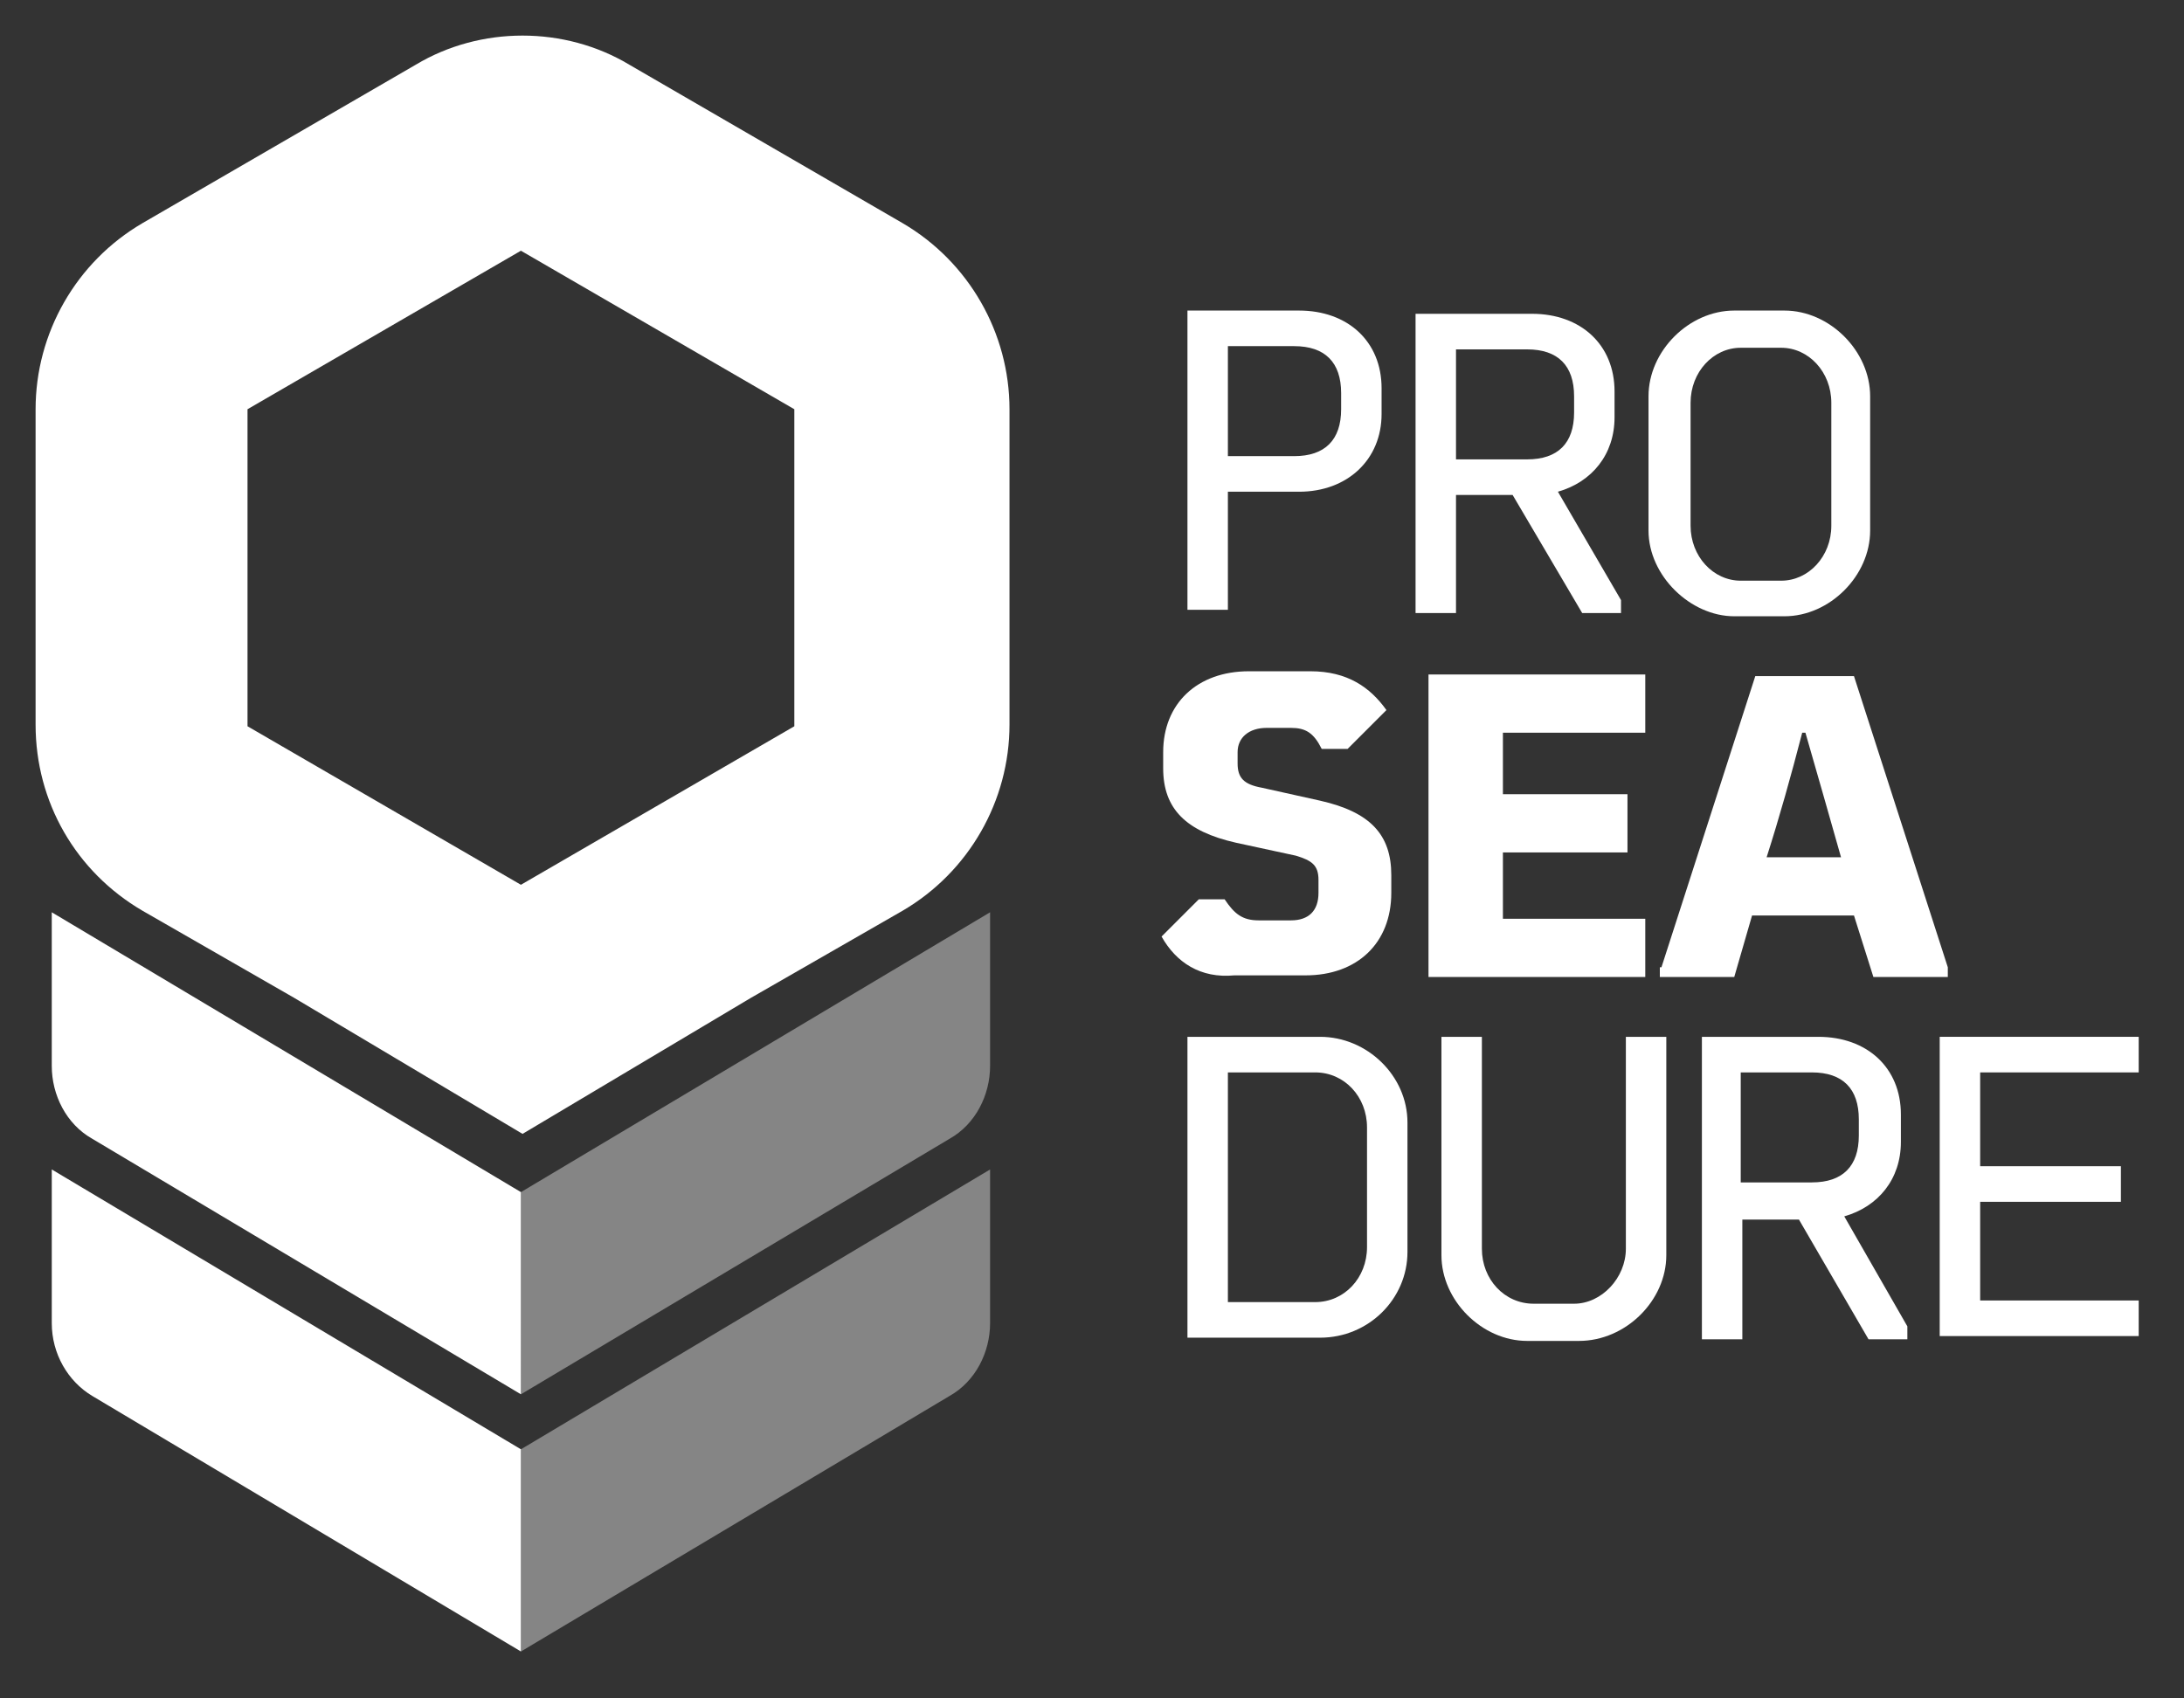
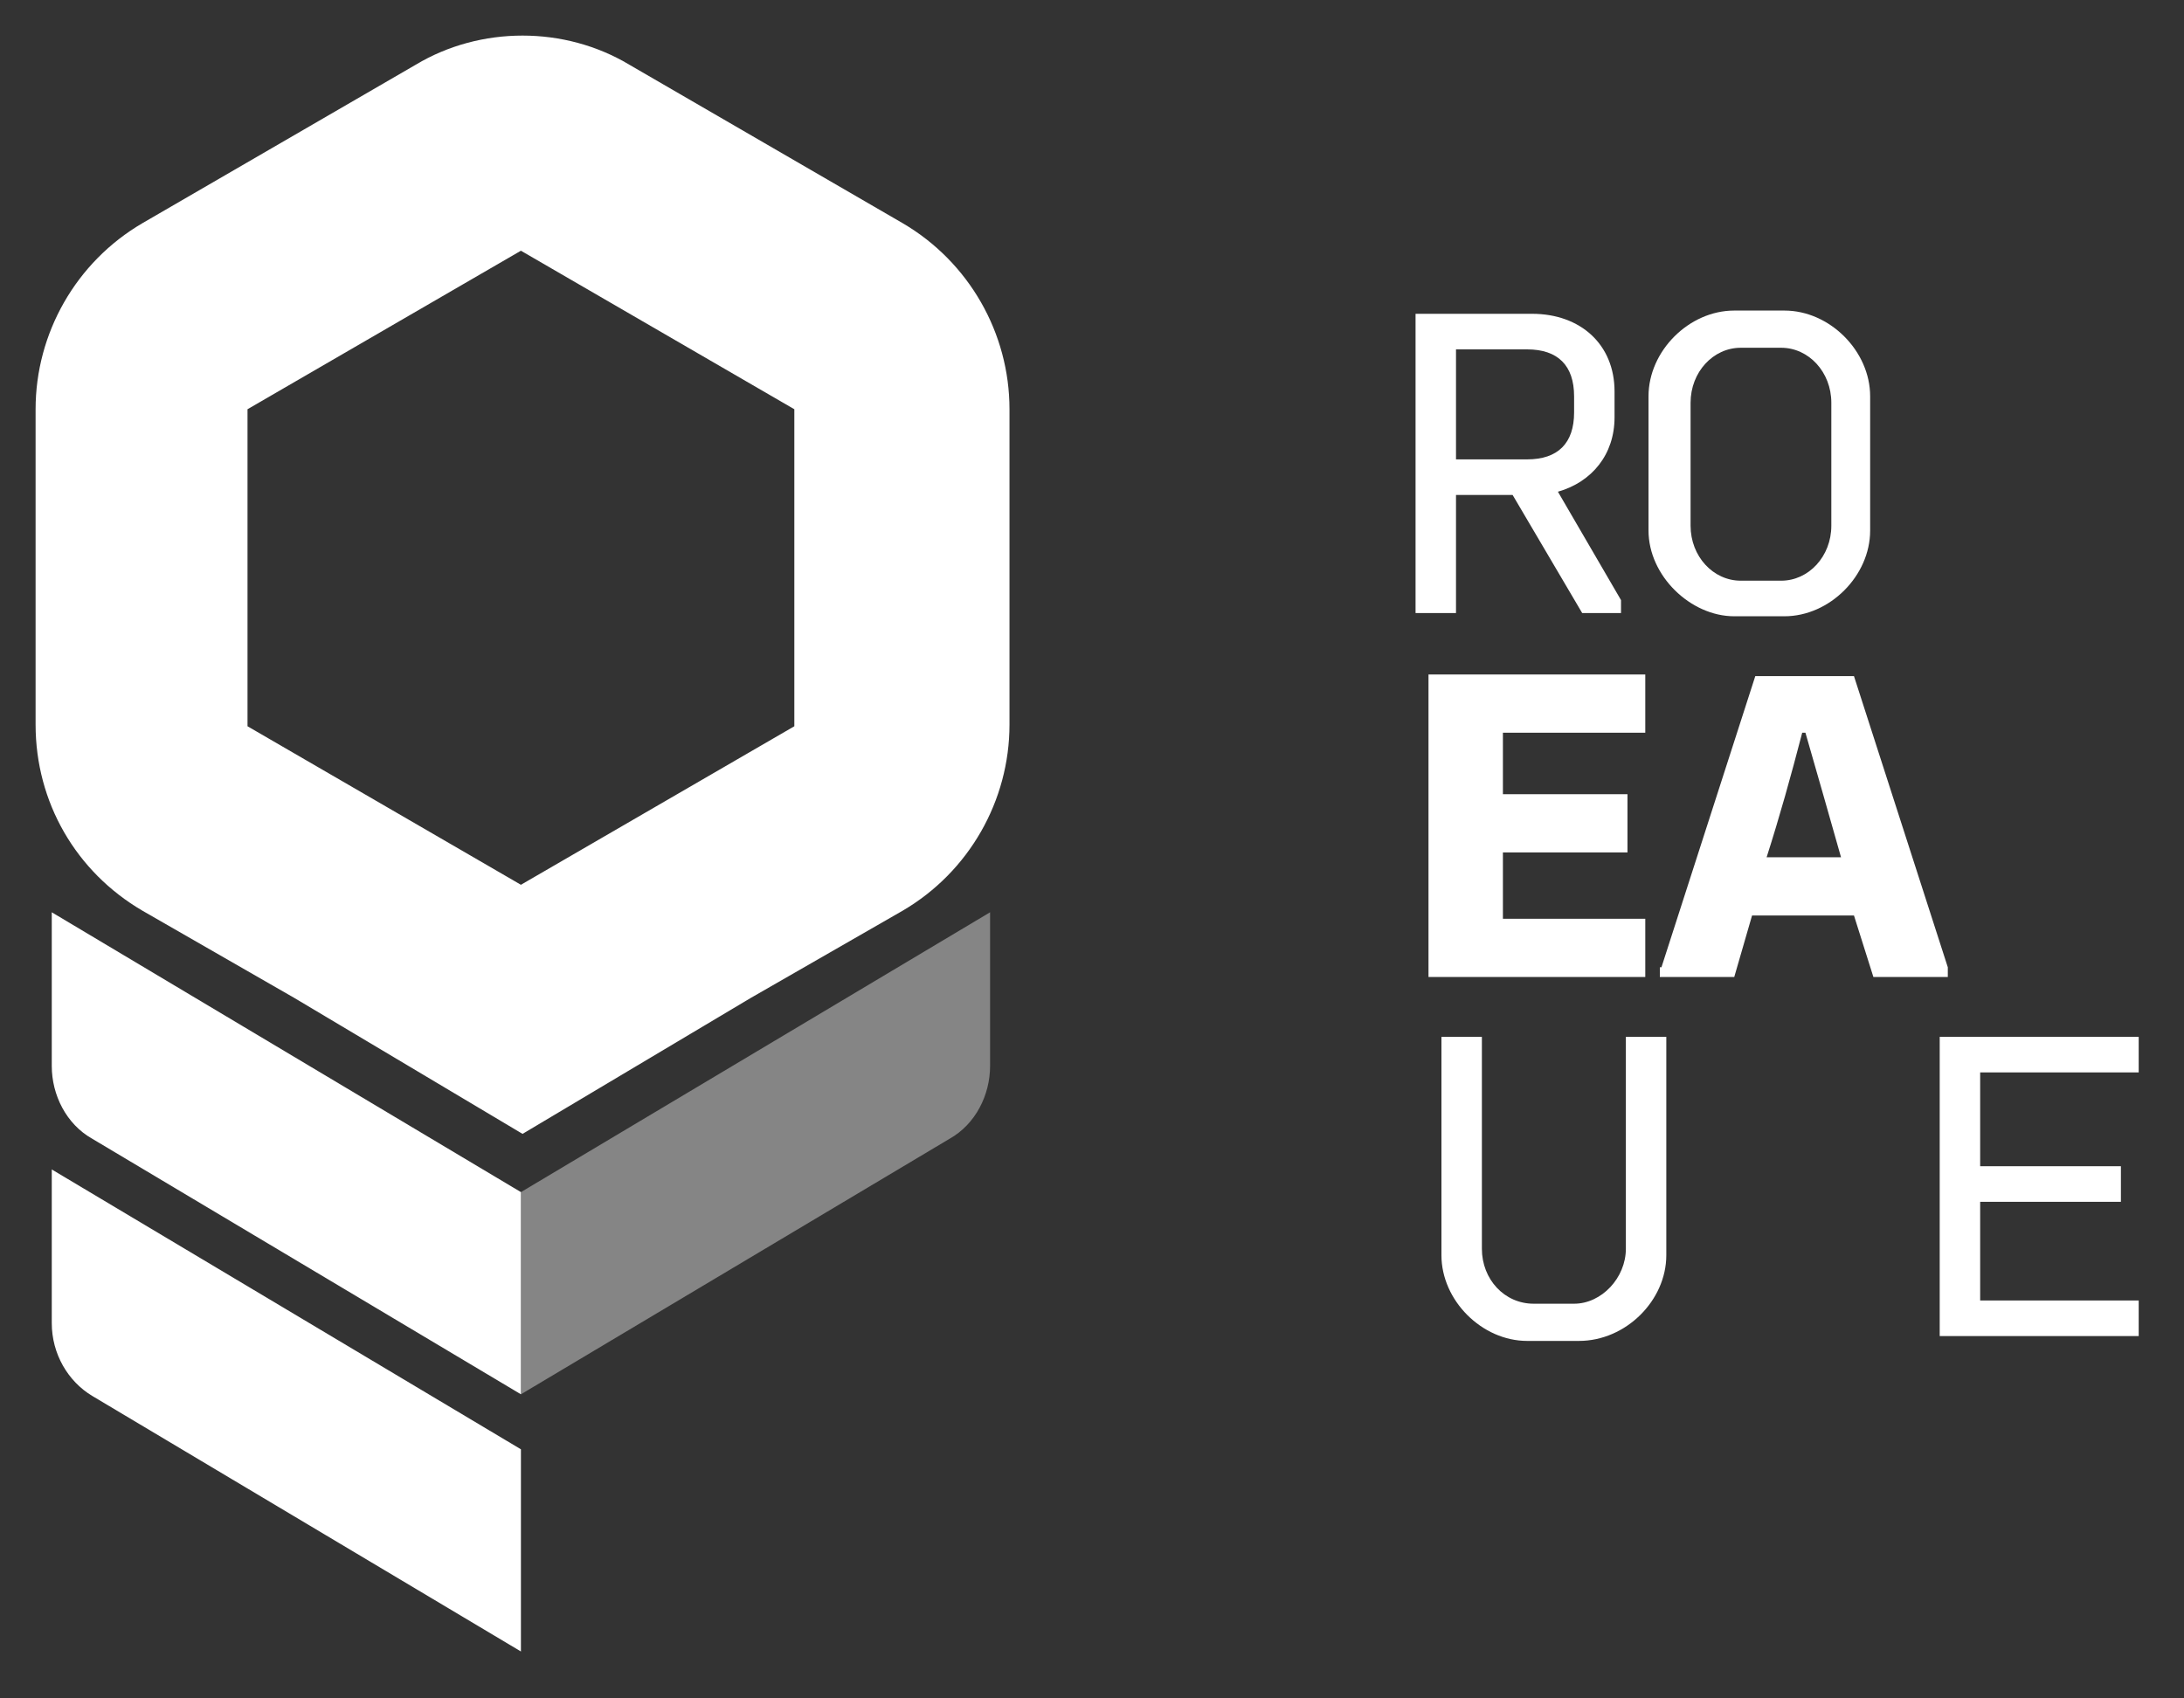
<svg xmlns="http://www.w3.org/2000/svg" version="1.1" id="Laag_1" x="0px" y="0px" viewBox="0 0 135 105" style="enable-background:new 0 0 135 105;" xml:space="preserve">
  <rect x="0" y="0" width="135" height="105" fill="#333333" stroke="none" />
  <style type="text/css">
	.st0{opacity:0.4;}
	.st1{fill:#FFFFFF;}
</style>
  <g>
    <g>
      <g class="st0">
        <path class="st1" d="M32.2,86.2l26.5-15.8c1.6-0.9,2.5-2.7,2.5-4.5v-9.5l-29,17.3V86.2z" />
      </g>
      <g>
        <path class="st1" d="M32.2,86.2L5.7,70.4c-1.6-0.9-2.5-2.7-2.5-4.5v-9.5l29,17.3V86.2z M32.2,89.6l-29-17.3v9.5     c0,1.9,1,3.6,2.5,4.5l26.5,15.8V89.6z M62.4,25.3v19.5c0,4.7-2.5,9.1-6.6,11.5l-9.4,5.4l-14.1,8.4v0l0,0l0,0v0l-14.1-8.4     l-9.4-5.4c-4.1-2.4-6.6-6.7-6.6-11.5V25.3c0-4.7,2.5-9.1,6.6-11.5l16.9-9.8c2-1.2,4.3-1.8,6.6-1.8c2.3,0,4.6,0.6,6.6,1.8     l16.9,9.8C59.9,16.2,62.4,20.6,62.4,25.3z M15.3,44.9l16.9,9.8l16.9-9.8V25.3l-16.9-9.8l-16.9,9.8V44.9z" />
      </g>
      <g class="st0">
-         <path class="st1" d="M32.2,102.1l26.5-15.8c1.6-0.9,2.5-2.7,2.5-4.5v-9.5l-29,17.3V102.1z" />
-       </g>
+         </g>
    </g>
    <g>
      <g>
-         <path class="st1" d="M73.4,19.2h6.9c3,0,5.1,1.9,5.1,4.8v1.6c0,2.8-2.1,4.8-5.1,4.8h-4.4v7.3h-2.5V19.2z M80,28.2     c1.9,0,2.9-1,2.9-2.9v-1c0-1.9-1-2.9-2.9-2.9h-4.1v6.8H80z" />
        <path class="st1" d="M87.5,19.4h7.2c3,0,5.1,1.9,5.1,4.8v1.6c0,2.3-1.4,4-3.5,4.6l3.9,6.7v0.8h-2.4l-4.3-7.3H90v7.3h-2.5V19.4z      M94.4,28.4c1.9,0,2.9-1,2.9-2.9v-1c0-1.9-1-2.9-2.9-2.9H90v6.8H94.4z" />
        <path class="st1" d="M101.9,32.8v-8.3c0-2.8,2.5-5.3,5.3-5.3h3.1c2.8,0,5.3,2.5,5.3,5.3v8.3c0,2.8-2.5,5.3-5.3,5.3h-3.1     C104.5,38.1,101.9,35.6,101.9,32.8z M110.1,35.9c1.7,0,3.1-1.5,3.1-3.4v-7.6c0-1.9-1.4-3.4-3.1-3.4h-2.5c-1.7,0-3.1,1.5-3.1,3.4     v7.6c0,1.9,1.4,3.4,3.1,3.4H110.1z" />
      </g>
      <g>
-         <path class="st1" d="M71.8,57.9l2.3-2.3h1.6c0.6,0.9,1.1,1.3,2.1,1.3h2c1.1,0,1.7-0.6,1.7-1.7v-0.8c0-0.9-0.4-1.2-1.4-1.5     l-3.7-0.8c-3.1-0.7-4.5-2.1-4.5-4.6v-1c0-3,2.1-5,5.3-5h3.8c2.3,0,3.7,1,4.7,2.4l-2.4,2.4h-1.6c-0.5-1-1-1.3-1.9-1.3h-1.5     c-1.1,0-1.8,0.6-1.8,1.5v0.7c0,0.9,0.4,1.3,1.5,1.5l3.6,0.8c3.1,0.7,4.4,2.1,4.4,4.6v1.1c0,3.1-2.1,5.1-5.3,5.1h-4.4     C74.2,60.5,72.7,59.5,71.8,57.9z" />
        <path class="st1" d="M88.3,41.7h13.4v3.6h-8.8v3.8h7.7v3.6h-7.7v4.1h8.8v3.6H88.3V41.7z" />
        <path class="st1" d="M102.7,59.8l5.8-18h6.1l5.8,18v0.6h-4.6l-1.2-3.8h-6.3l-1.1,3.8h-4.6V59.8z M113.8,53     c-0.7-2.5-1.4-4.9-2.2-7.7h-0.2c-0.7,2.7-1.4,5.2-2.2,7.7H113.8z" />
      </g>
      <g>
-         <path class="st1" d="M73.4,64.1h8.2c2.9,0,5.4,2.4,5.4,5.3v8c0,2.9-2.4,5.3-5.4,5.3h-8.2V64.1z M81.3,80.5c1.8,0,3.2-1.5,3.2-3.4     v-7.4c0-1.9-1.4-3.4-3.2-3.4h-5.4v14.2H81.3z" />
        <path class="st1" d="M89.1,77.6V64.1h2.5v13.1c0,1.9,1.4,3.4,3.2,3.4h2.5c1.7,0,3.2-1.6,3.2-3.4V64.1h2.5v13.5     c0,2.8-2.5,5.3-5.4,5.3h-3.2C91.6,82.9,89.1,80.4,89.1,77.6z" />
-         <path class="st1" d="M105.1,64.1h7.3c3,0,5.1,1.9,5.1,4.8v1.7c0,2.3-1.4,4-3.5,4.6l3.9,6.8v0.8h-2.4l-4.3-7.4h-3.5v7.4h-2.5V64.1     z M112,73.1c1.9,0,2.9-1,2.9-2.9v-1c0-1.9-1-2.9-2.9-2.9h-4.4v6.8H112z" />
        <path class="st1" d="M119.9,64.1h12.3v2.2h-9.8v5.8h8.7v2.2h-8.7v6.1h9.8v2.2h-12.3V64.1z" />
      </g>
    </g>
  </g>
</svg>